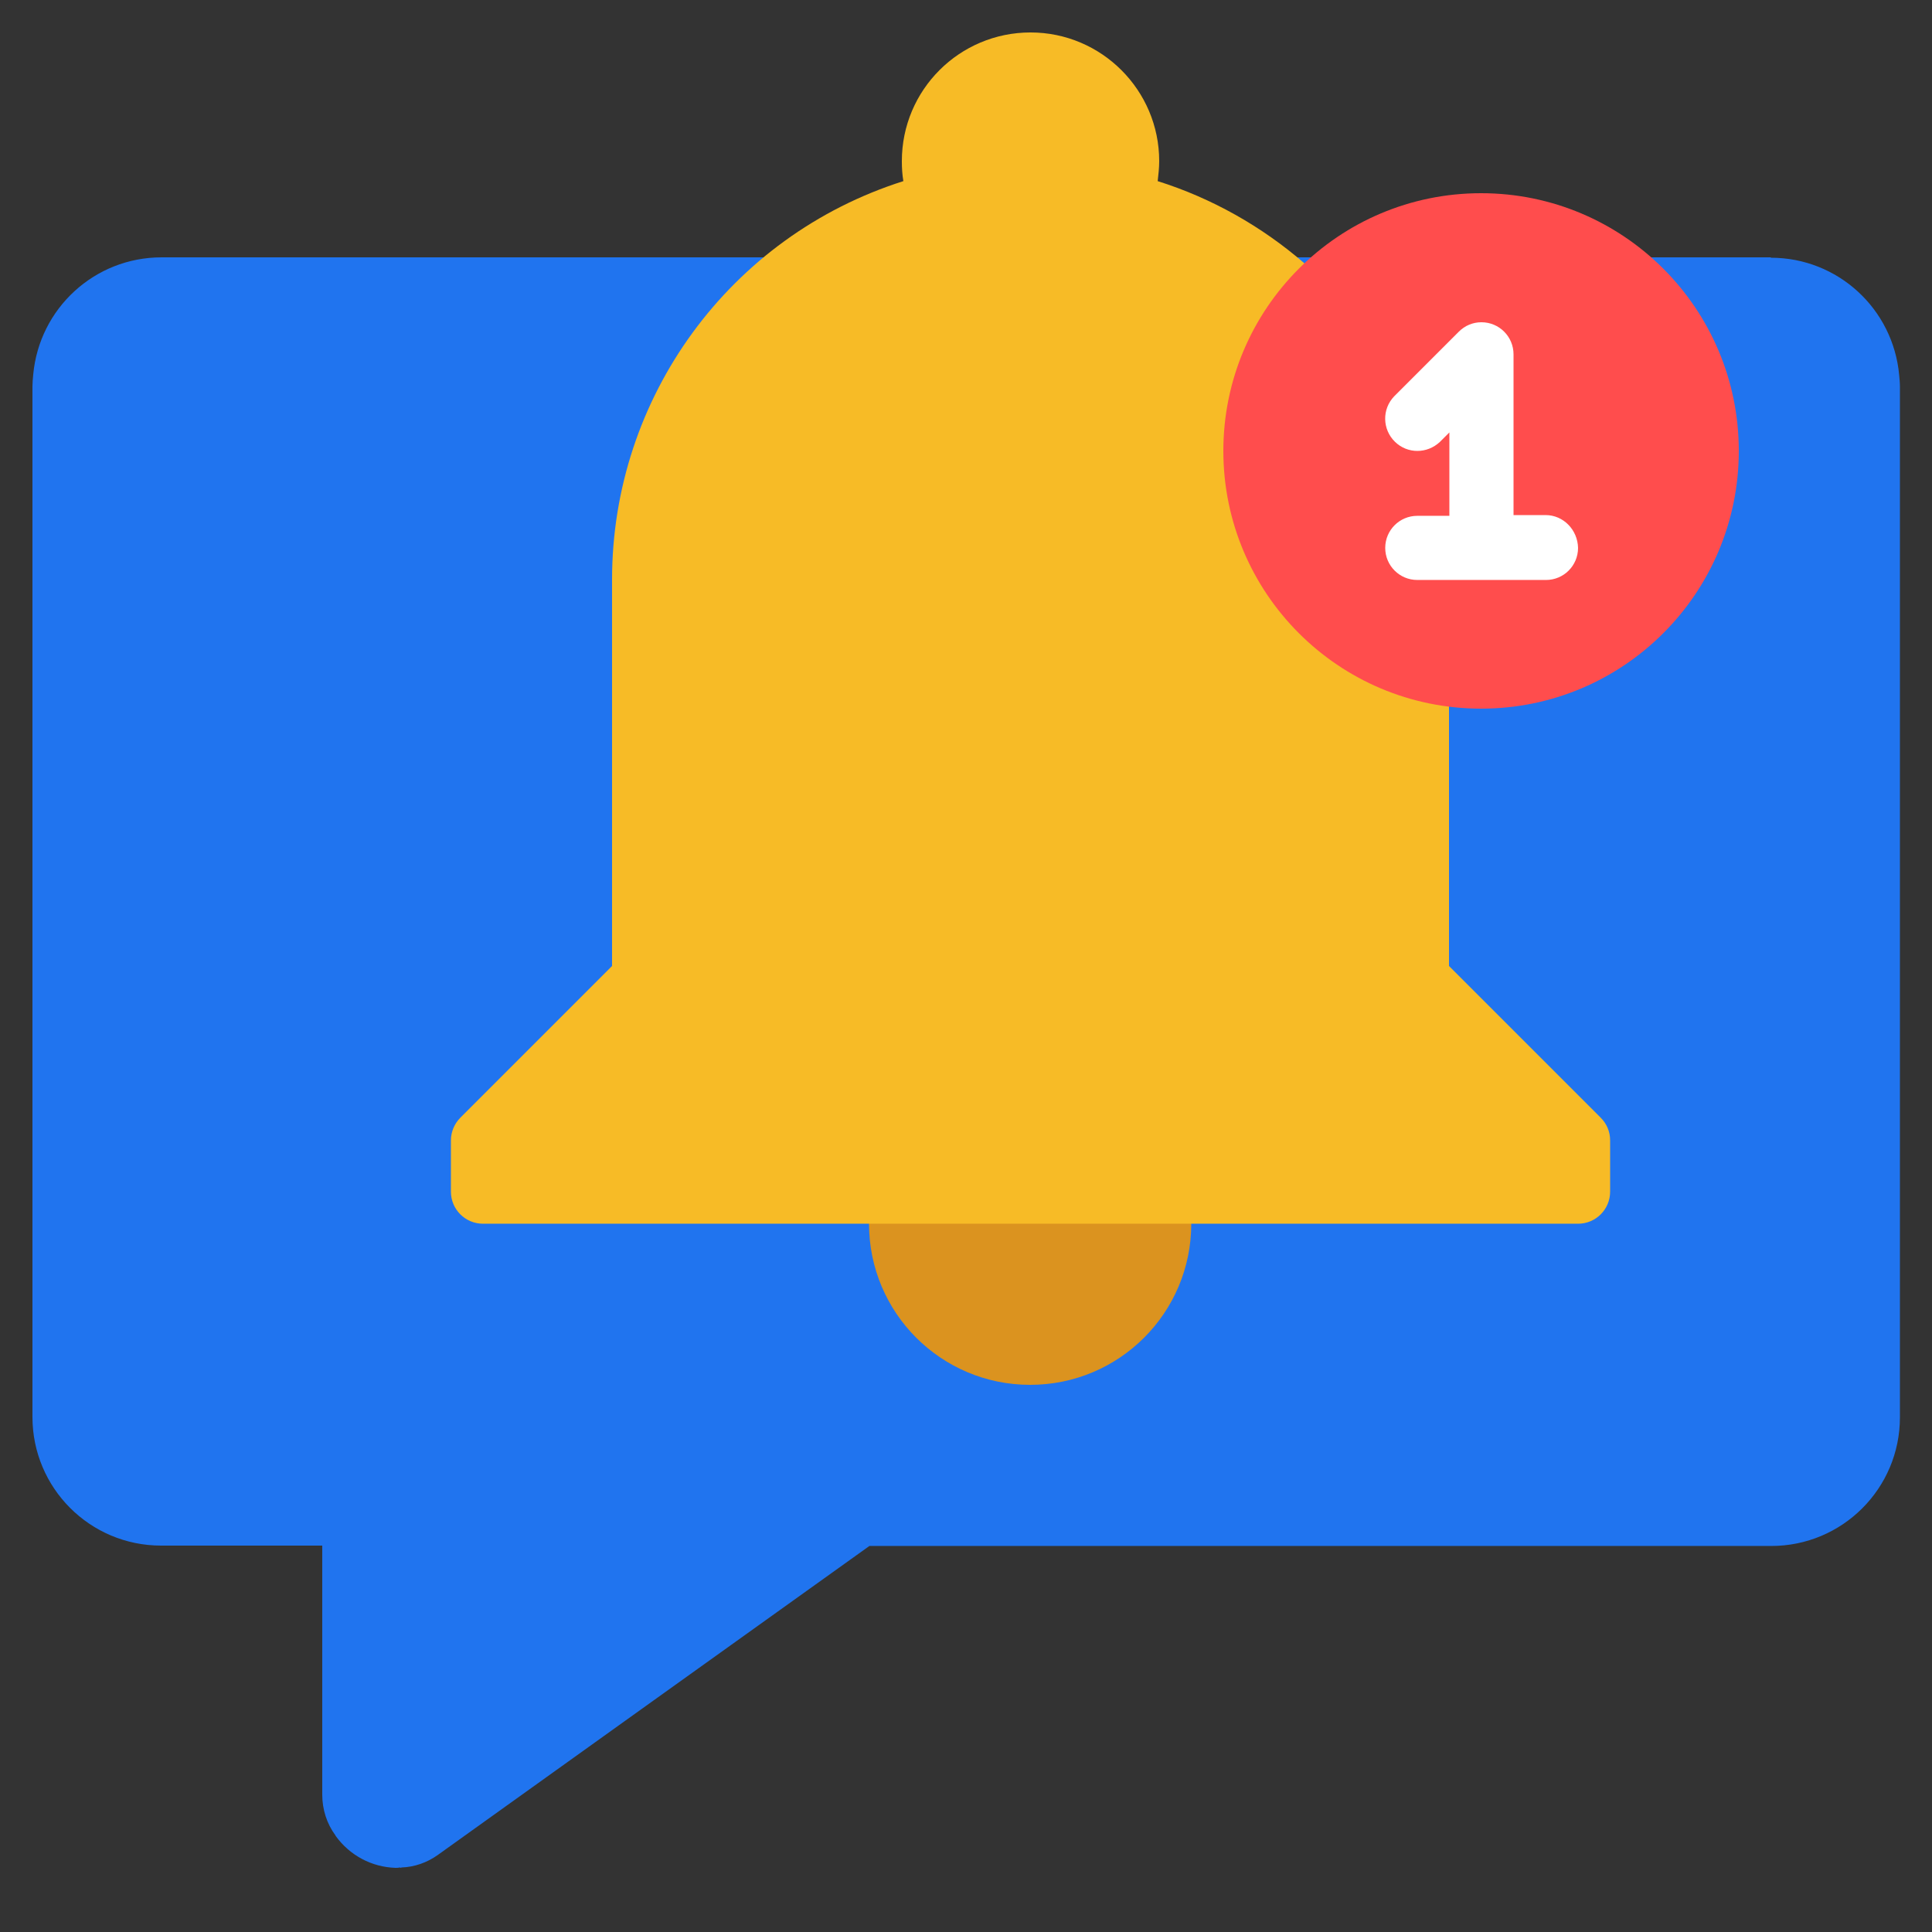
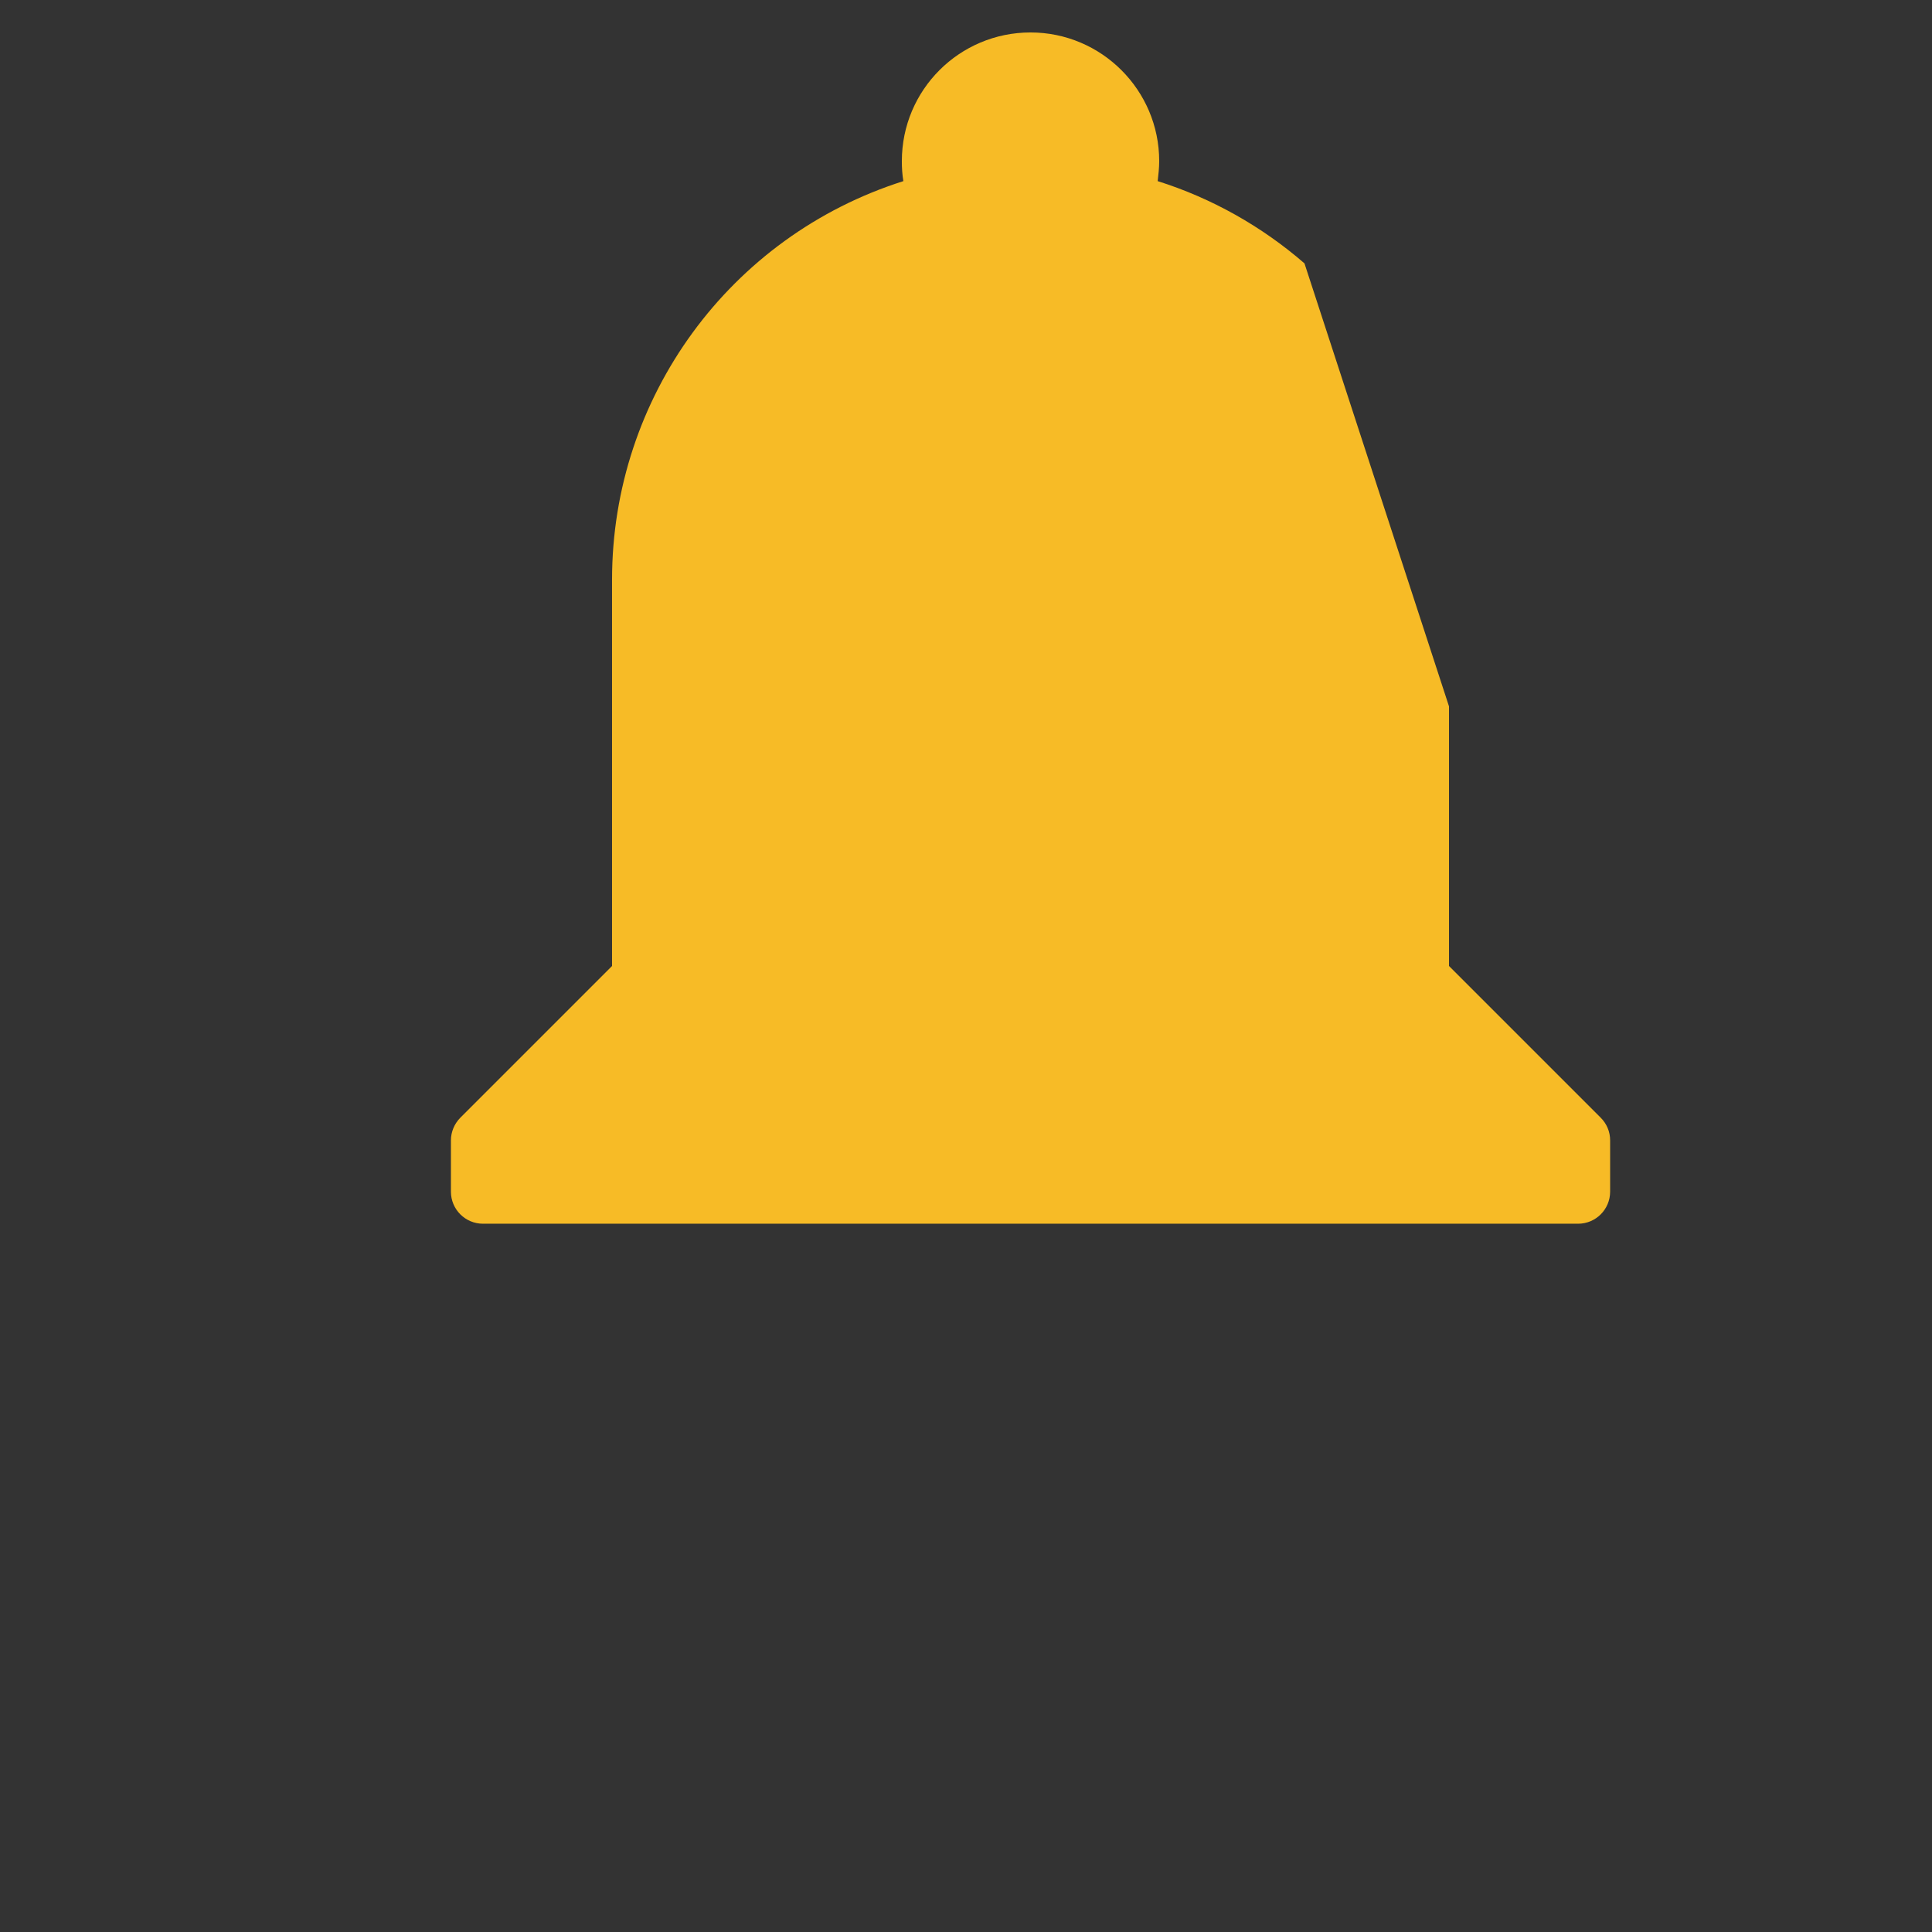
<svg xmlns="http://www.w3.org/2000/svg" id="Icons" enable-background="new 0 0 512 512" height="512" viewBox="0 0 512 512" width="512">
  <rect x="0" y="0" width="512" height="512" fill="#333333" stroke="none" />
  <g>
-     <path d="m469.3 68.3c17.7 0 32.4 13.5 34 31.1.1 1 .2 2 .2 3.1v273.1c0 18.9-15.3 34.1-34.1 34.1h-239s-114.3 81.8-114.4 81.9c-2.8 2-6.2 3.2-9.6 3.3-.1.1-.3.1-.4 0-.4.1-.8.1-1.2.1-6.3-.2-12.1-3.3-15.8-8.4 0 0-.1-.1-.1-.2-2.3-3.1-3.5-6.9-3.5-10.8v-66h-42.7c-18.9 0-34.1-15.3-34.1-34.1v-273.1c0-1 .1-2 .2-3.1 1.6-17.6 16.3-31.1 34-31.1h426.5z" fill="#2074ef" />
-     <path d="m315.7 307.2v17.1c0 23.6-19.1 42.7-42.7 42.7s-42.7-19.1-42.7-42.7v-17.1z" fill="#db931f" />
    <path d="m384 187.2v68.8l40.2 40.2c1.6 1.6 2.5 3.7 2.5 6v13.6c0 4.7-3.8 8.5-8.5 8.5h-290.2c-4.7 0-8.5-3.8-8.5-8.5v-13.6c0-2.2.9-4.4 2.5-6l40.2-40.2v-102.4c0-48.3 31.2-91 77.2-105.6-.3-1.8-.4-3.5-.4-5.3 0-18.9 15.3-34.1 34.1-34.1s34.1 15.3 34.1 34.1c0 1.8-.2 3.5-.4 5.3 14.3 4.5 27.6 12 38.9 21.8z" fill="#f7bb26" />
-     <circle cx="392.5" cy="119.5" fill="#ff4d4d" r="68.3" />
-     <path d="m409.6 136.5h-8.5v-42.6c0-4.7-3.8-8.5-8.5-8.5-2.3 0-4.4.9-6 2.5l-17.1 17.1c-3.3 3.4-3.2 8.8.2 12.1 3.3 3.2 8.5 3.2 11.9 0l2.5-2.5v22.1h-8.5c-4.7 0-8.5 3.8-8.5 8.5s3.8 8.5 8.5 8.5h34.1c4.7 0 8.5-3.8 8.5-8.5-.1-4.8-3.9-8.7-8.6-8.7z" fill="#fff" />
  </g>
</svg>